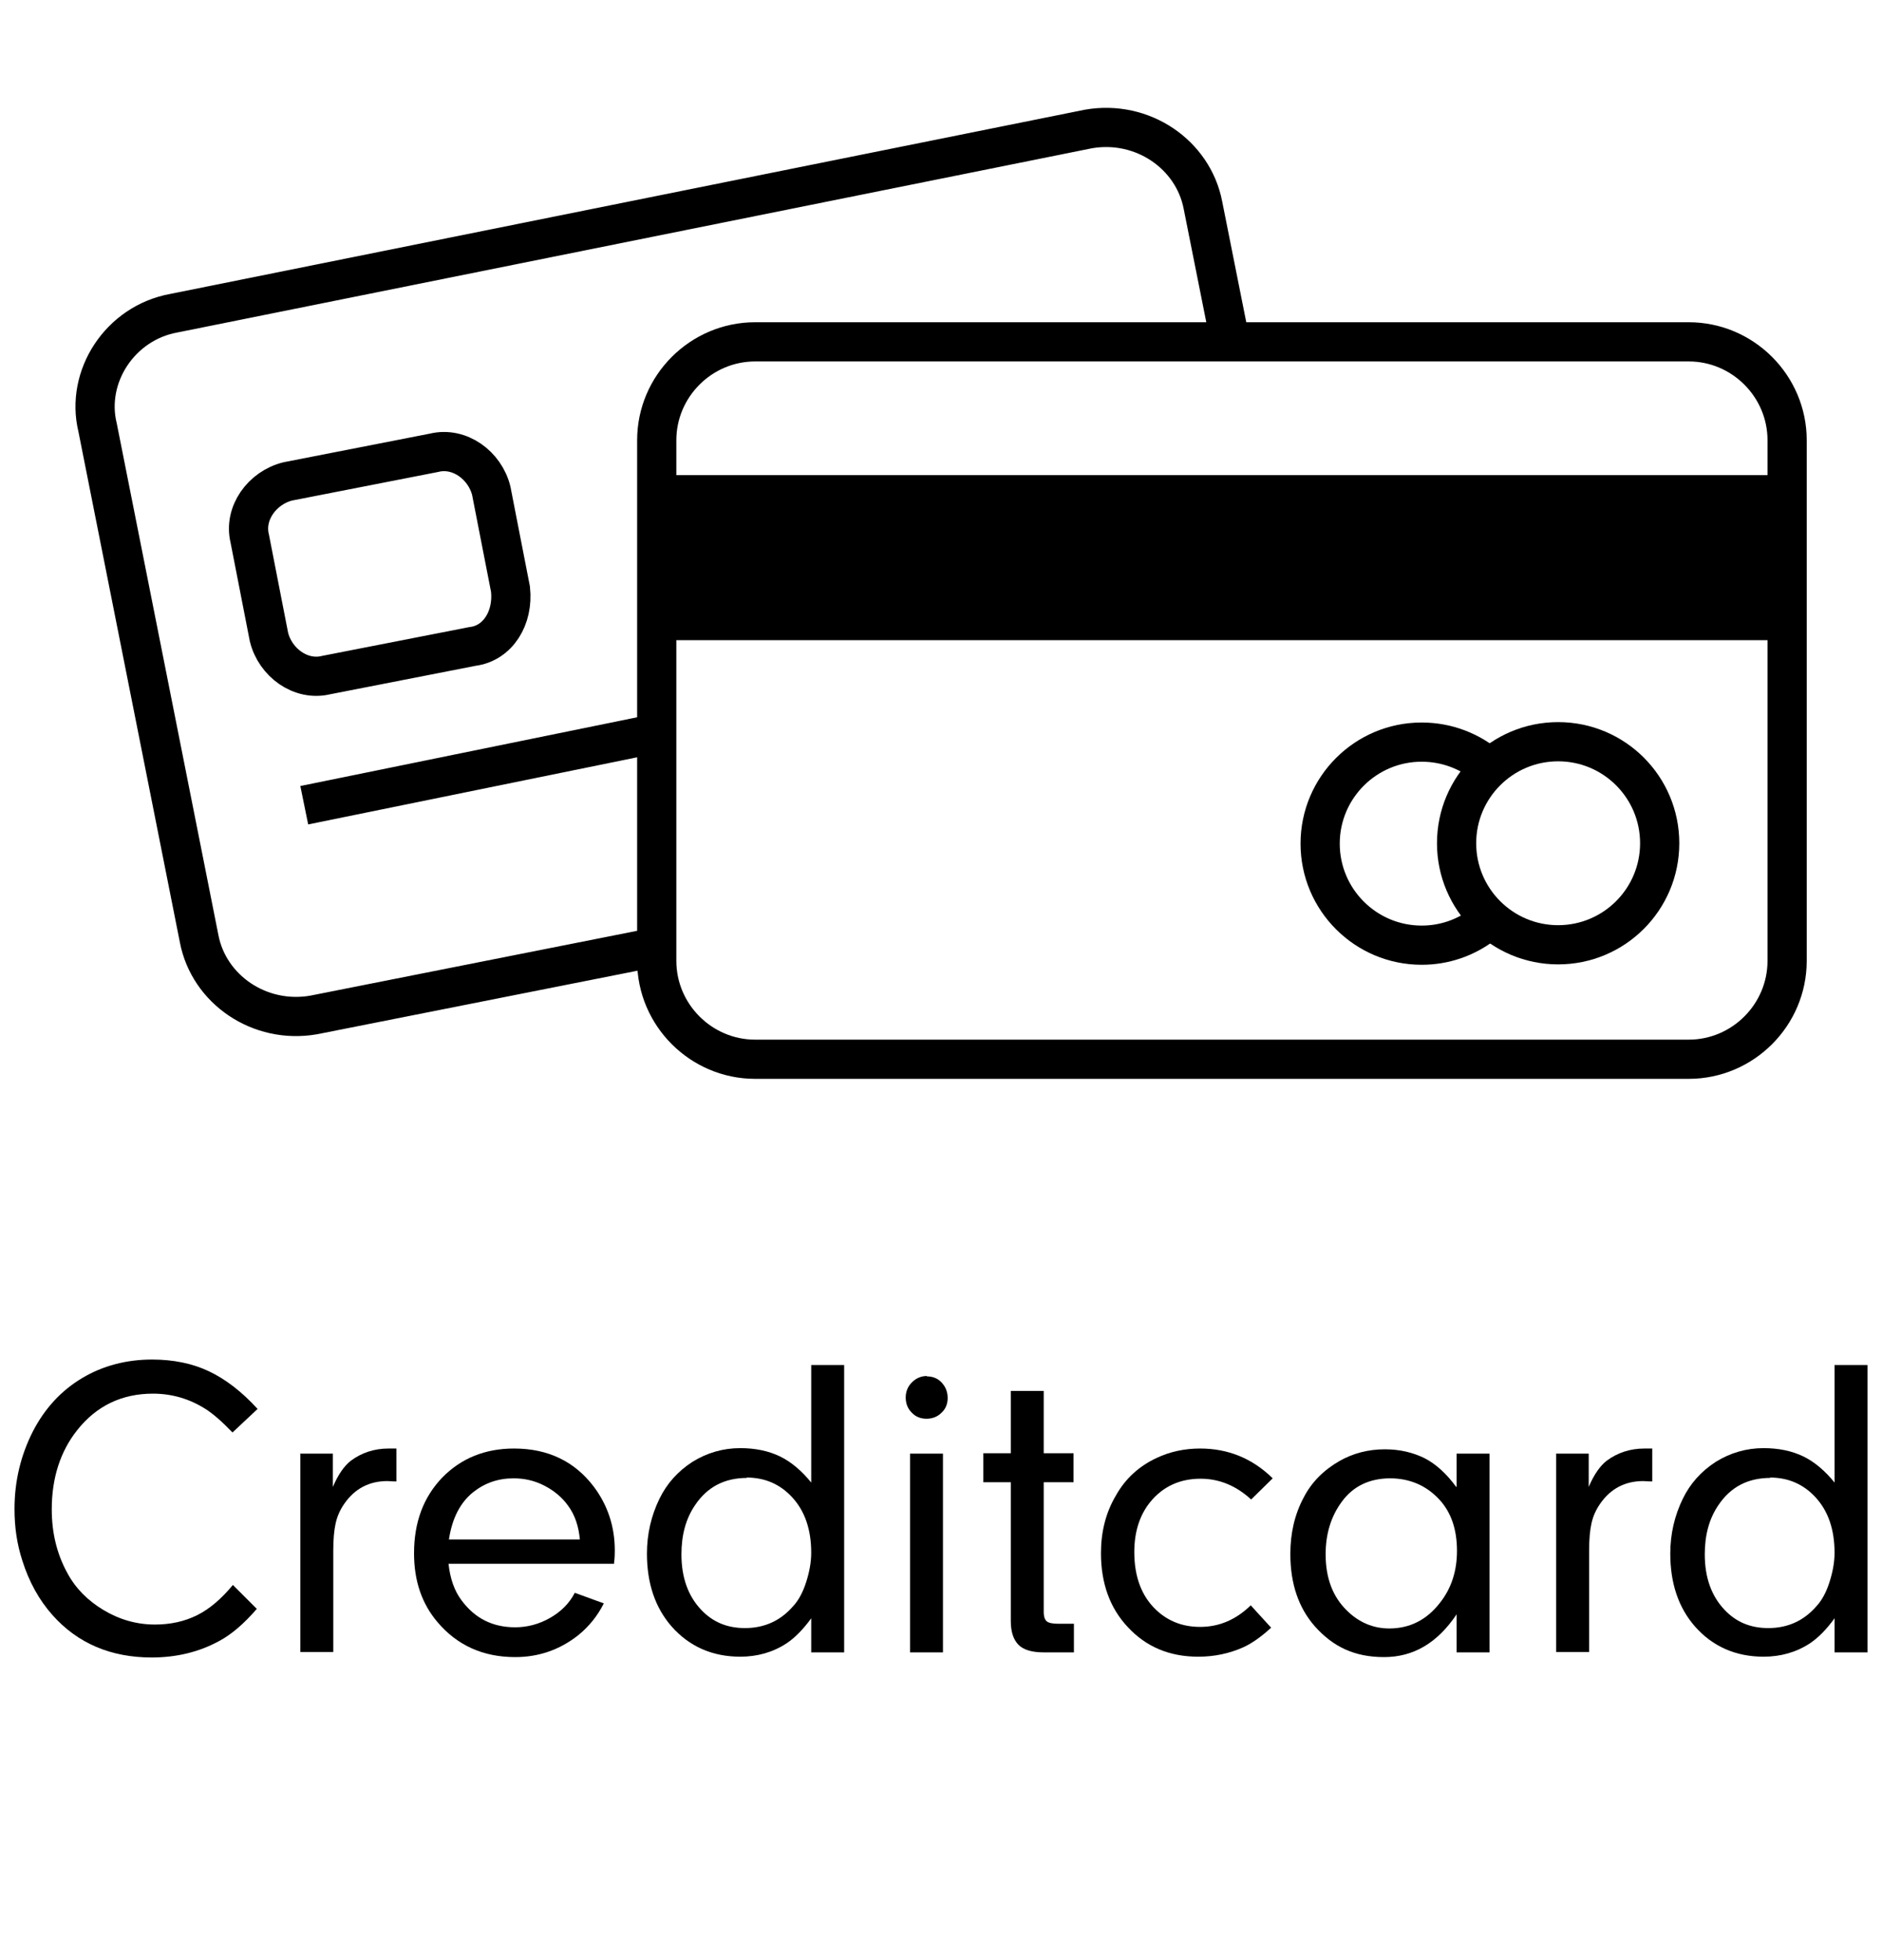
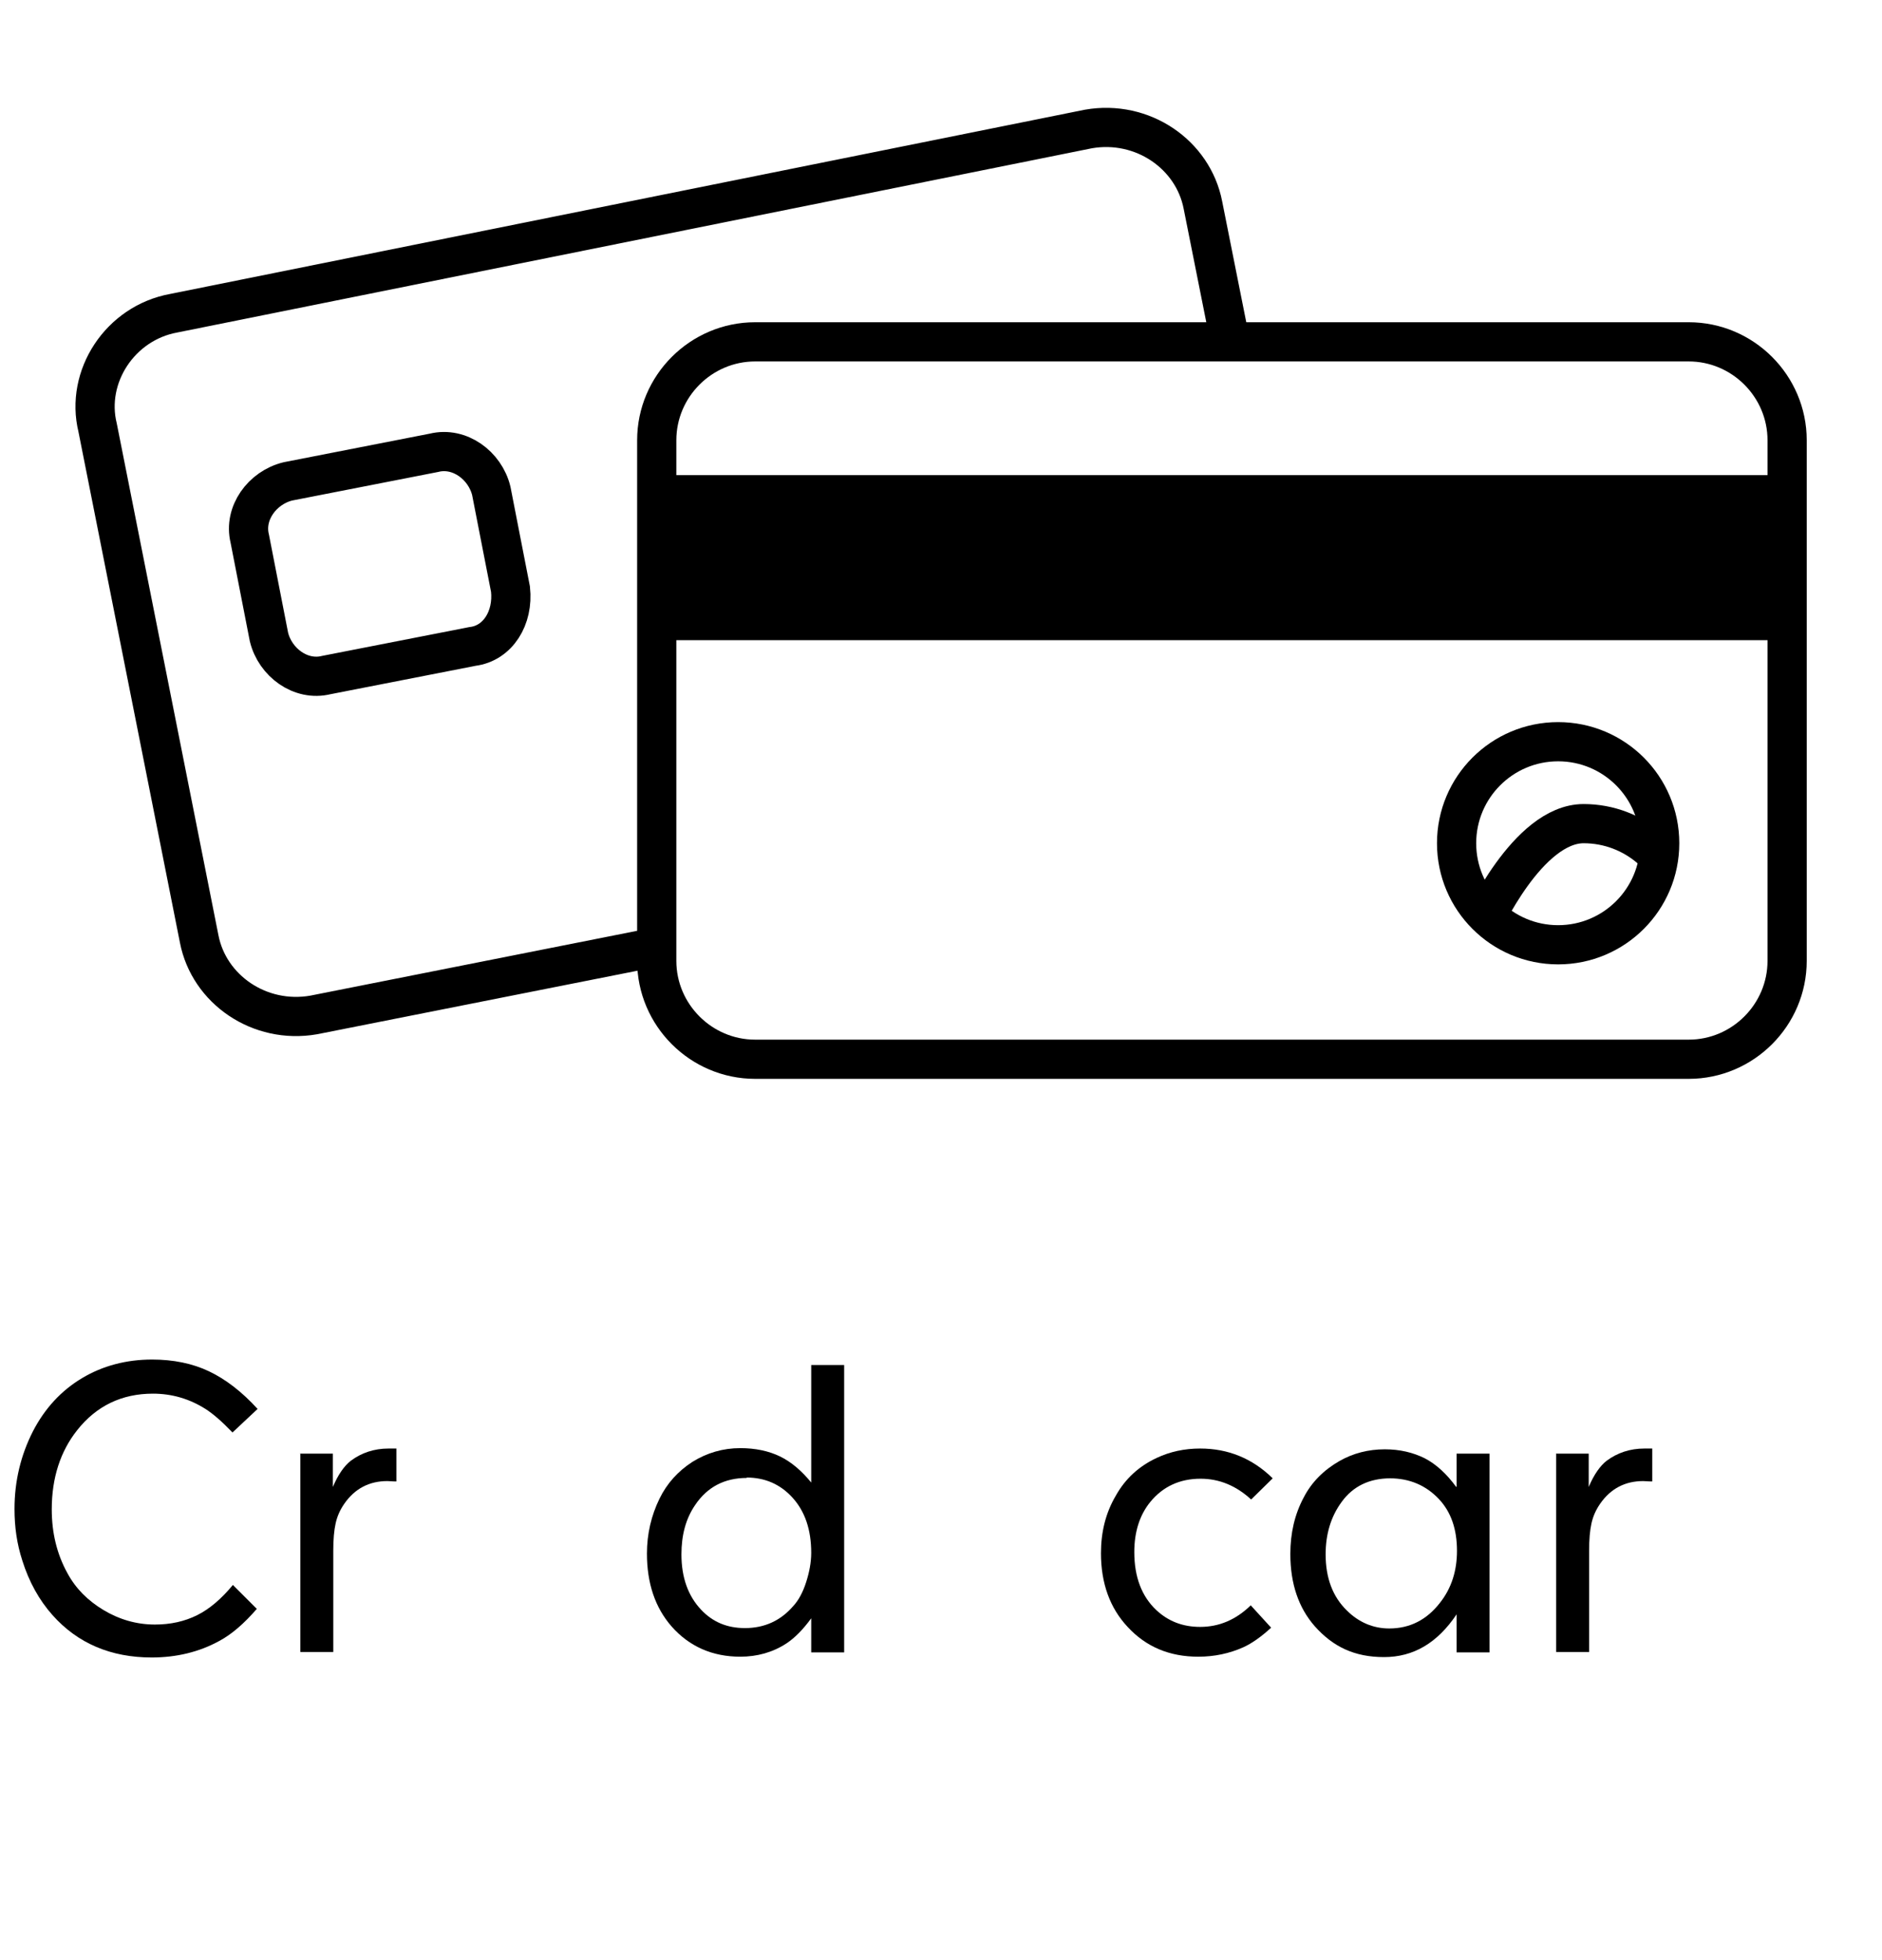
<svg xmlns="http://www.w3.org/2000/svg" id="Artwork" viewBox="0 0 48 50">
  <defs>
    <style>
      .cls-1 {
        fill: #fff;
      }

      .cls-1, .cls-2 {
        stroke: #000;
      }

      .cls-3 {
        stroke-width: 0px;
      }

      .cls-2 {
        fill: none;
      }
    </style>
  </defs>
  <g>
    <g>
      <path class="cls-2" d="m16.57,24.19c-4.64.92-8.57,1.7-8.57,1.7-1.38.24-2.67-.65-2.92-1.94l-2.59-13.04c-.32-1.3.57-2.67,1.94-2.92L27.76,3.29c1.38-.24,2.67.65,2.92,1.94l.63,3.16" />
      <g>
-         <line class="cls-1" x1="7.76" y1="20.54" x2="16.48" y2="18.76" />
        <path class="cls-2" d="m12.05,16.49l-3.73.73c-.65.16-1.3-.32-1.46-.97l-.49-2.51c-.16-.65.32-1.3.97-1.46l3.73-.73c.65-.16,1.3.32,1.46.97l.49,2.51c.08.73-.32,1.38-.97,1.46Z" />
      </g>
    </g>
    <g>
      <path class="cls-2" d="m19.26,27.02c-1.38,0-2.51-1.13-2.51-2.51v-13.28c0-1.38,1.13-2.51,2.51-2.51h23.81c1.38,0,2.51,1.13,2.51,2.51v13.28c0,1.38-1.13,2.51-2.51,2.51h-23.81Z" />
      <rect class="cls-3" x="16.74" y="12.12" width="28.83" height="4.21" />
      <g>
-         <path class="cls-2" d="m37.8,23.6c-.43.32-.96.51-1.54.51-1.43,0-2.59-1.16-2.59-2.59s1.16-2.59,2.59-2.59c.65,0,1.25.24,1.71.64" />
+         <path class="cls-2" d="m37.8,23.6s1.16-2.59,2.59-2.59c.65,0,1.25.24,1.71.64" />
        <circle class="cls-2" cx="39.74" cy="21.51" r="2.59" />
      </g>
    </g>
  </g>
  <g>
    <path class="cls-3" d="m5.93,40.42l.62.62c-.32.37-.64.65-.96.82-.51.28-1.09.42-1.72.42-1.04,0-1.89-.36-2.53-1.08-.34-.38-.6-.85-.77-1.39-.14-.43-.2-.86-.2-1.32,0-.71.16-1.37.47-1.98.3-.58.72-1.04,1.26-1.36.52-.31,1.12-.47,1.78-.47.54,0,1.03.1,1.45.3.42.2.84.52,1.24.96l-.64.6c-.27-.28-.5-.48-.69-.6-.41-.26-.86-.39-1.34-.39-.79,0-1.44.31-1.93.93-.43.54-.65,1.22-.65,2.02,0,.6.13,1.14.4,1.63.21.39.52.7.92.94.4.24.84.37,1.31.37.4,0,.76-.08,1.08-.24.32-.16.62-.42.91-.77Z" />
    <path class="cls-3" d="m7.65,37.08h.84v.85c.13-.31.29-.54.46-.67.27-.2.59-.31.96-.31.04,0,.11,0,.2,0v.84c-.1,0-.17-.01-.23-.01-.46,0-.83.19-1.1.58-.11.16-.18.32-.22.5s-.06.41-.06.7v2.58h-.84v-5.07Z" />
-     <path class="cls-3" d="m15.67,39.89h-4.23c.04.38.15.69.33.93.34.46.79.69,1.37.69.31,0,.61-.08.89-.24.28-.16.49-.37.63-.64l.74.27c-.16.32-.38.59-.65.81-.48.38-1.02.56-1.61.56-.82,0-1.48-.3-1.98-.89-.4-.47-.6-1.05-.6-1.76,0-.79.24-1.43.72-1.93.48-.49,1.09-.74,1.83-.74.87,0,1.55.33,2.04.98.35.47.53,1.01.53,1.62,0,.07,0,.18-.02.33Zm-.88-.61c-.03-.35-.13-.64-.3-.87-.15-.21-.35-.38-.6-.51s-.51-.19-.79-.19c-.4,0-.74.12-1.04.36-.32.26-.53.66-.61,1.2h3.34Z" />
    <path class="cls-3" d="m20.69,37.85v-3.03h.84v7.33h-.84v-.87c-.21.29-.42.5-.63.64-.35.23-.75.34-1.18.34-.71,0-1.3-.26-1.75-.77-.42-.48-.63-1.1-.63-1.86,0-.5.11-.97.32-1.4.19-.39.47-.7.84-.94.37-.23.78-.35,1.22-.35.38,0,.72.07,1.01.21.29.14.56.37.81.68Zm-1.64-.15c-.57,0-1.01.23-1.32.69-.24.35-.35.77-.35,1.26,0,.59.17,1.06.5,1.41.3.32.67.47,1.12.47.5,0,.91-.19,1.23-.56.14-.15.25-.36.33-.61s.13-.5.13-.75c0-.59-.16-1.06-.48-1.41-.31-.34-.7-.51-1.17-.51Z" />
-     <path class="cls-3" d="m23.64,35.11c.15,0,.28.05.38.16.1.11.15.24.15.39s-.05.28-.16.38c-.1.1-.23.15-.38.15s-.28-.05-.38-.16c-.1-.1-.15-.23-.15-.38s.05-.28.16-.39c.1-.1.23-.16.38-.16Zm.41,1.97v5.07h-.84v-5.07h.84Z" />
-     <path class="cls-3" d="m26.62,37.82v3.3c0,.12.03.2.08.24s.15.06.3.06h.39v.73h-.77c-.29,0-.51-.06-.64-.19s-.2-.33-.2-.61v-3.54h-.7v-.74h.7v-1.59h.84v1.59h.76v.74h-.76Z" />
    <path class="cls-3" d="m31.9,40.95l.52.57c-.25.23-.49.4-.71.5-.36.16-.74.24-1.15.24-.73,0-1.33-.25-1.8-.76-.45-.48-.68-1.11-.68-1.88,0-.54.12-1.03.38-1.47.24-.43.59-.75,1.04-.96.34-.16.71-.24,1.11-.24.71,0,1.33.25,1.85.76l-.55.54c-.38-.35-.81-.53-1.29-.53-.53,0-.96.2-1.28.59-.27.33-.41.76-.41,1.28,0,.64.19,1.13.56,1.48.31.29.68.43,1.12.43.48,0,.91-.18,1.29-.55Z" />
    <path class="cls-3" d="m37.15,37.92v-.84h.84v5.07h-.84v-.97c-.49.73-1.1,1.09-1.85,1.09s-1.3-.26-1.77-.79c-.41-.47-.62-1.08-.62-1.84,0-.53.11-1.01.34-1.44.2-.39.51-.7.91-.93.35-.2.74-.3,1.16-.3.38,0,.72.08,1.02.23.29.15.56.4.8.73Zm-1.69-.21c-.53,0-.95.2-1.24.6-.28.38-.41.83-.41,1.34,0,.6.18,1.08.54,1.43.3.3.67.46,1.08.46.53,0,.96-.22,1.3-.66.29-.37.43-.81.43-1.32,0-.55-.15-.99-.46-1.32-.33-.35-.75-.53-1.25-.53Z" />
    <path class="cls-3" d="m39.68,37.08h.84v.85c.13-.31.29-.54.46-.67.27-.2.59-.31.96-.31.04,0,.11,0,.2,0v.84c-.1,0-.17-.01-.23-.01-.46,0-.83.19-1.1.58-.11.16-.18.32-.22.5s-.06.41-.06.7v2.58h-.84v-5.07Z" />
-     <path class="cls-3" d="m46.79,37.85v-3.03h.84v7.33h-.84v-.87c-.21.29-.42.5-.63.64-.35.23-.75.34-1.18.34-.71,0-1.3-.26-1.75-.77-.42-.48-.63-1.1-.63-1.86,0-.5.11-.97.32-1.4.19-.39.47-.7.84-.94.37-.23.78-.35,1.22-.35.38,0,.72.07,1.01.21.29.14.56.37.81.68Zm-1.64-.15c-.57,0-1.01.23-1.32.69-.24.35-.35.77-.35,1.26,0,.59.17,1.06.5,1.41.3.32.67.47,1.12.47.5,0,.91-.19,1.23-.56.14-.15.25-.36.33-.61s.13-.5.13-.75c0-.59-.16-1.06-.48-1.41-.31-.34-.7-.51-1.17-.51Z" />
  </g>
</svg>